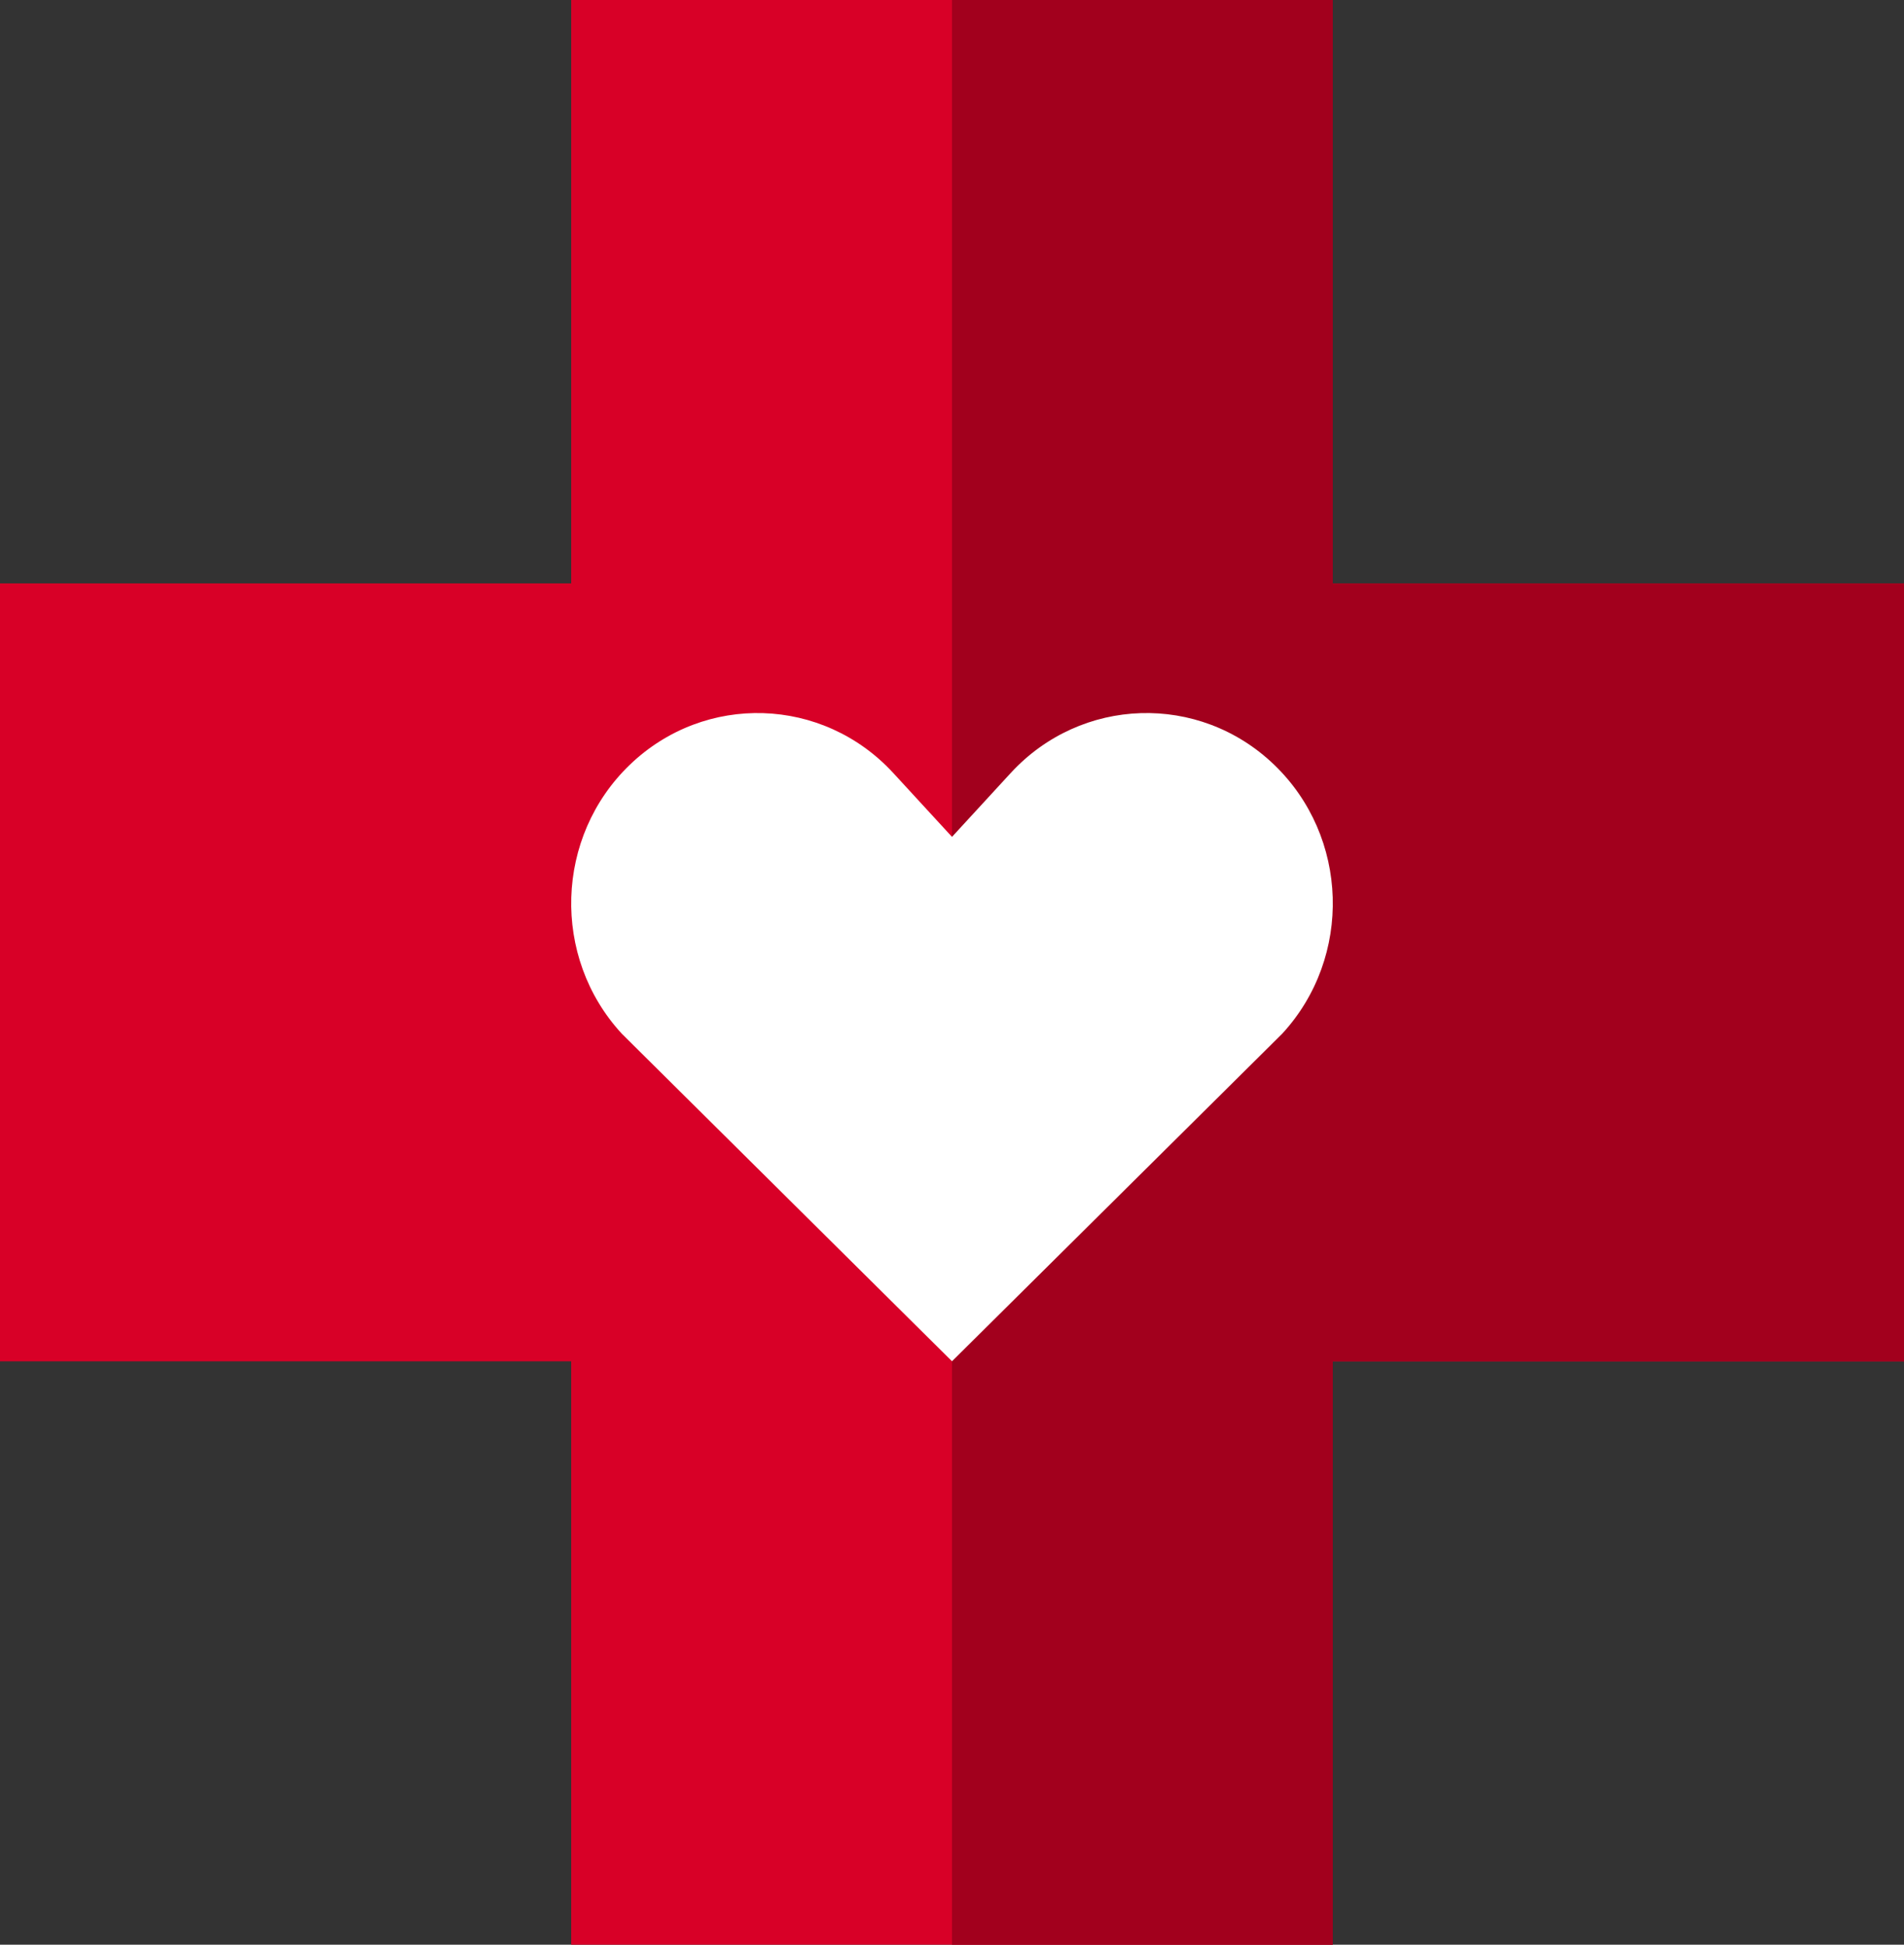
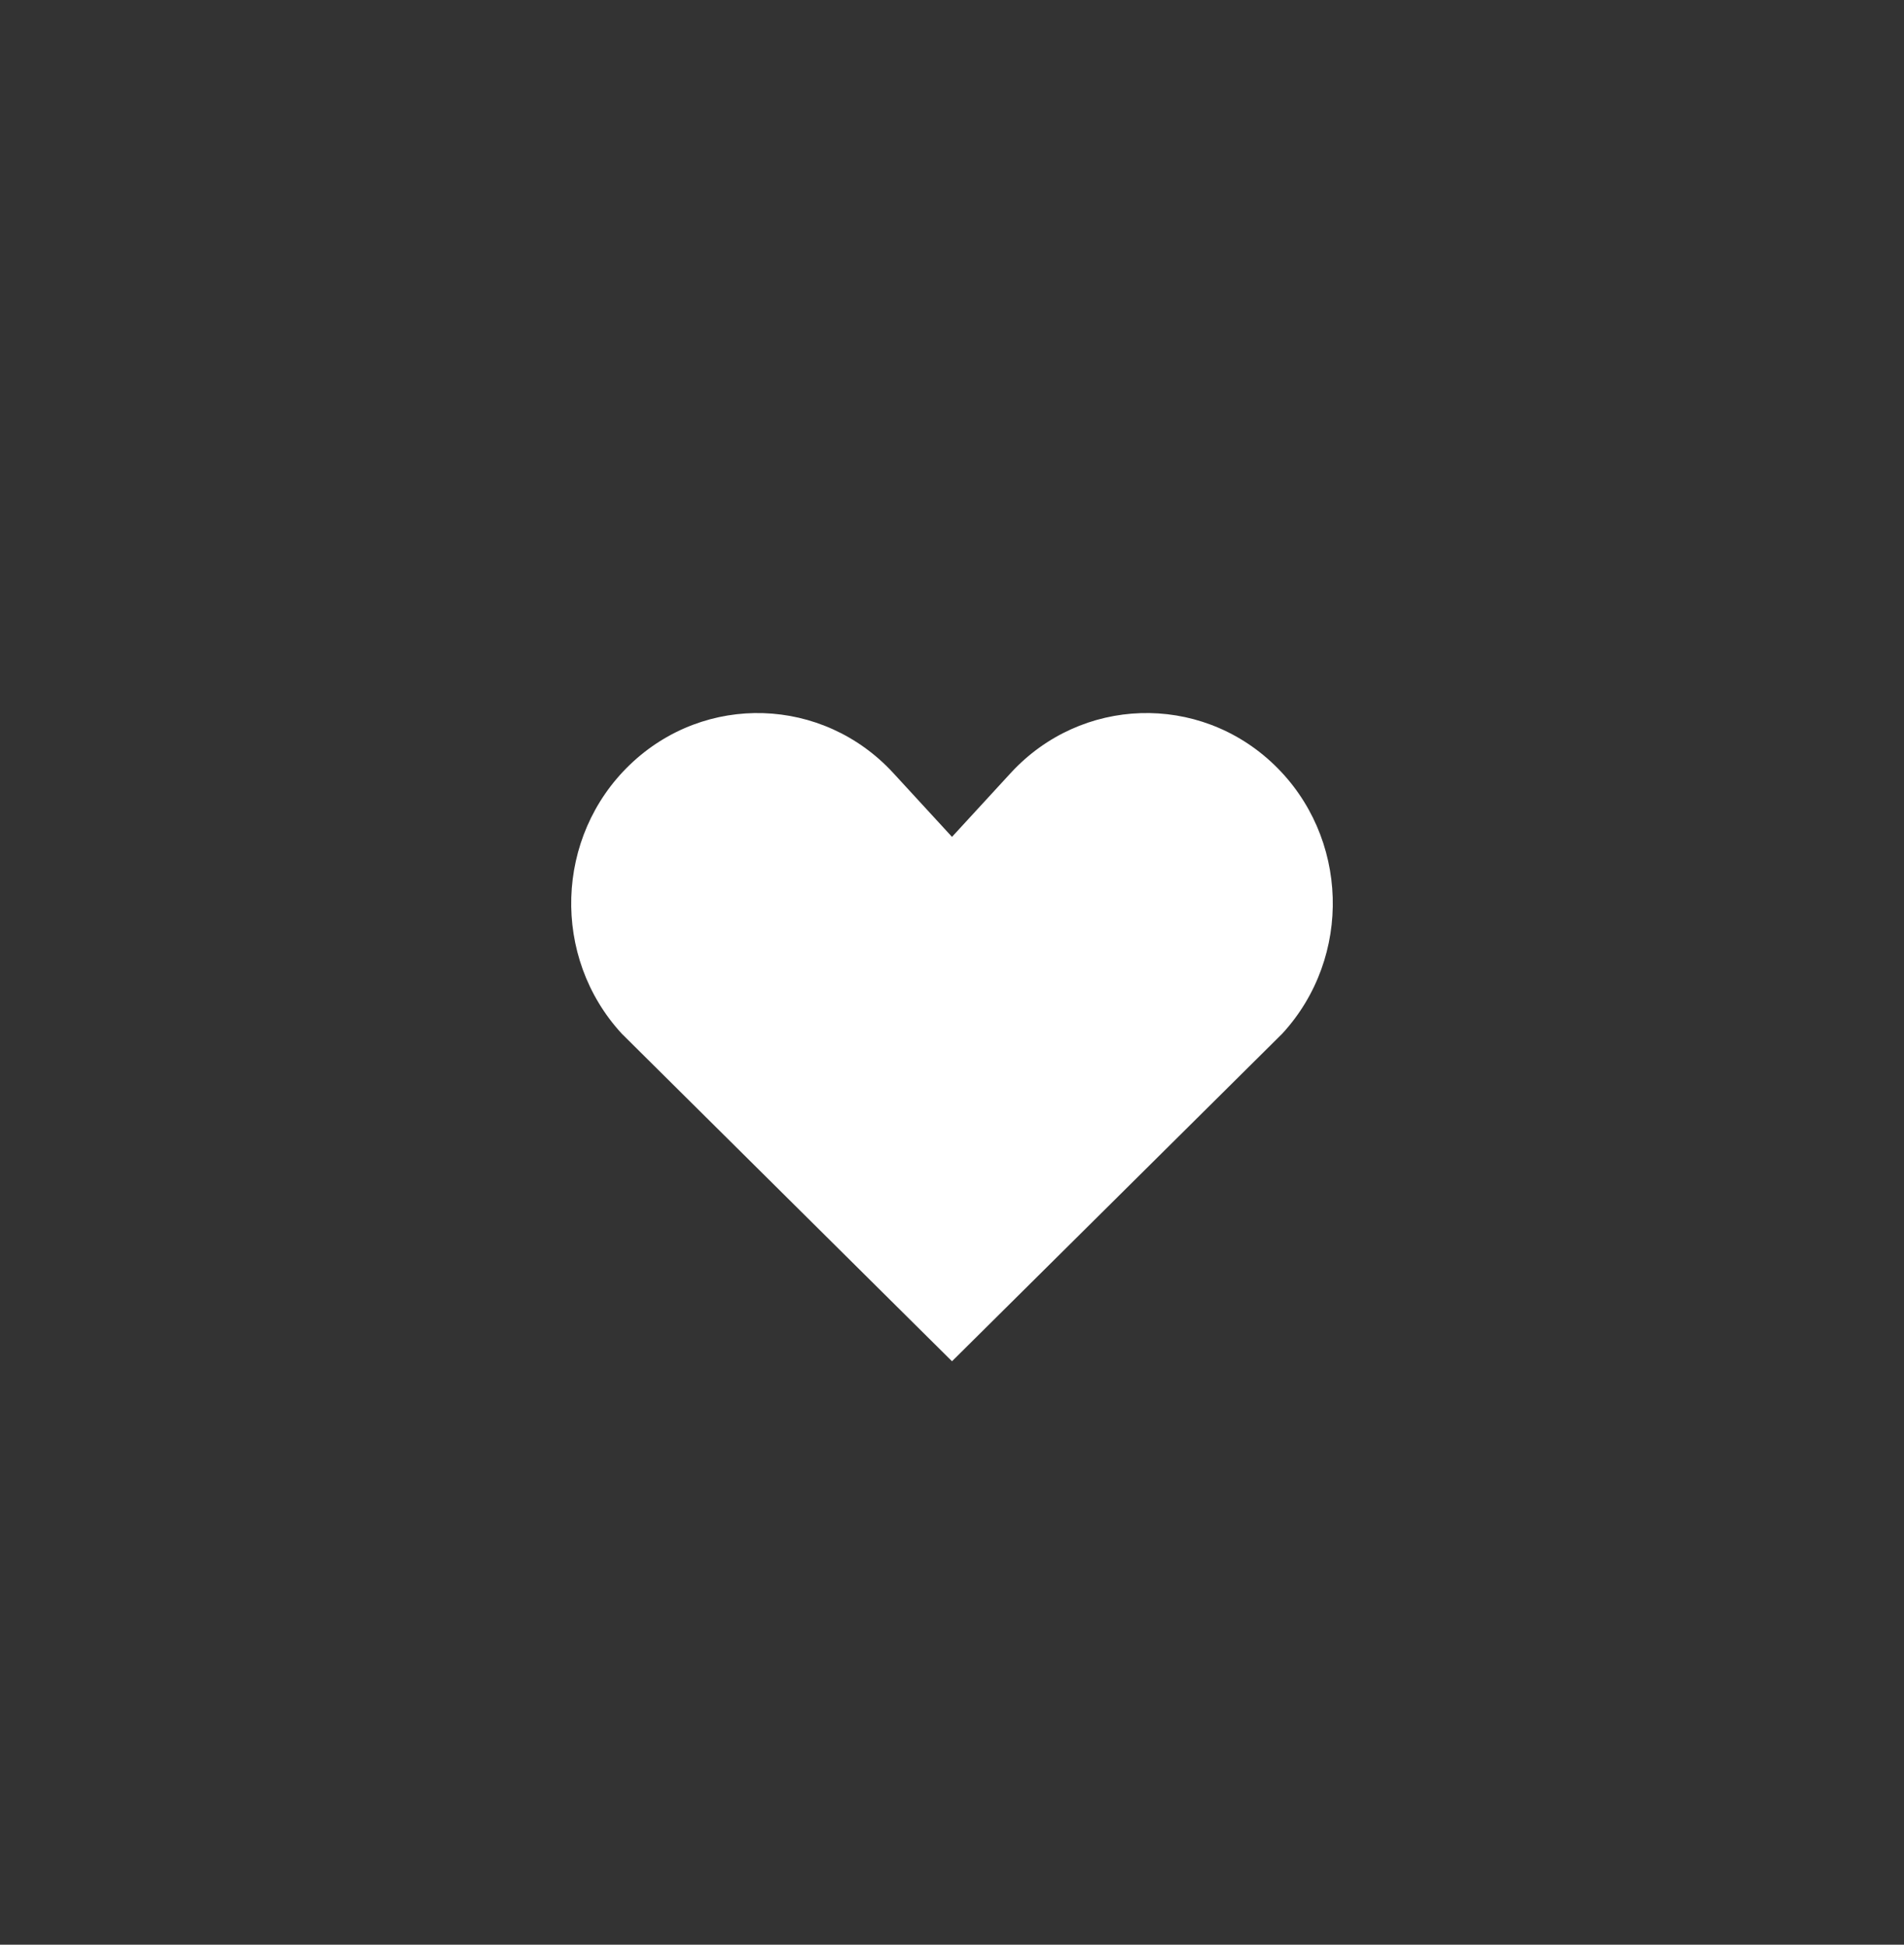
<svg xmlns="http://www.w3.org/2000/svg" width="140" height="143" viewBox="0 0 140 143" fill="none">
  <rect x="0" y="0" width="140" height="143" fill="#333333" stroke="none" />
-   <path d="M140 42.901H98V0H42V42.901H0V100.101H42V143H98V100.101H140V42.901Z" fill="#D80027" />
-   <path d="M98 42.901V0H70V143H98V100.101H140V42.901H98Z" fill="#A2001D" />
  <path d="M93.679 56.226C88.163 50.936 79.493 51.214 74.313 56.847L70 61.539L65.686 56.847C60.507 51.214 51.837 50.936 46.321 56.227C40.806 61.518 40.534 70.374 45.714 76.007L70 100.1L94.286 76.007C99.466 70.373 99.194 61.517 93.679 56.226Z" fill="white" />
</svg>